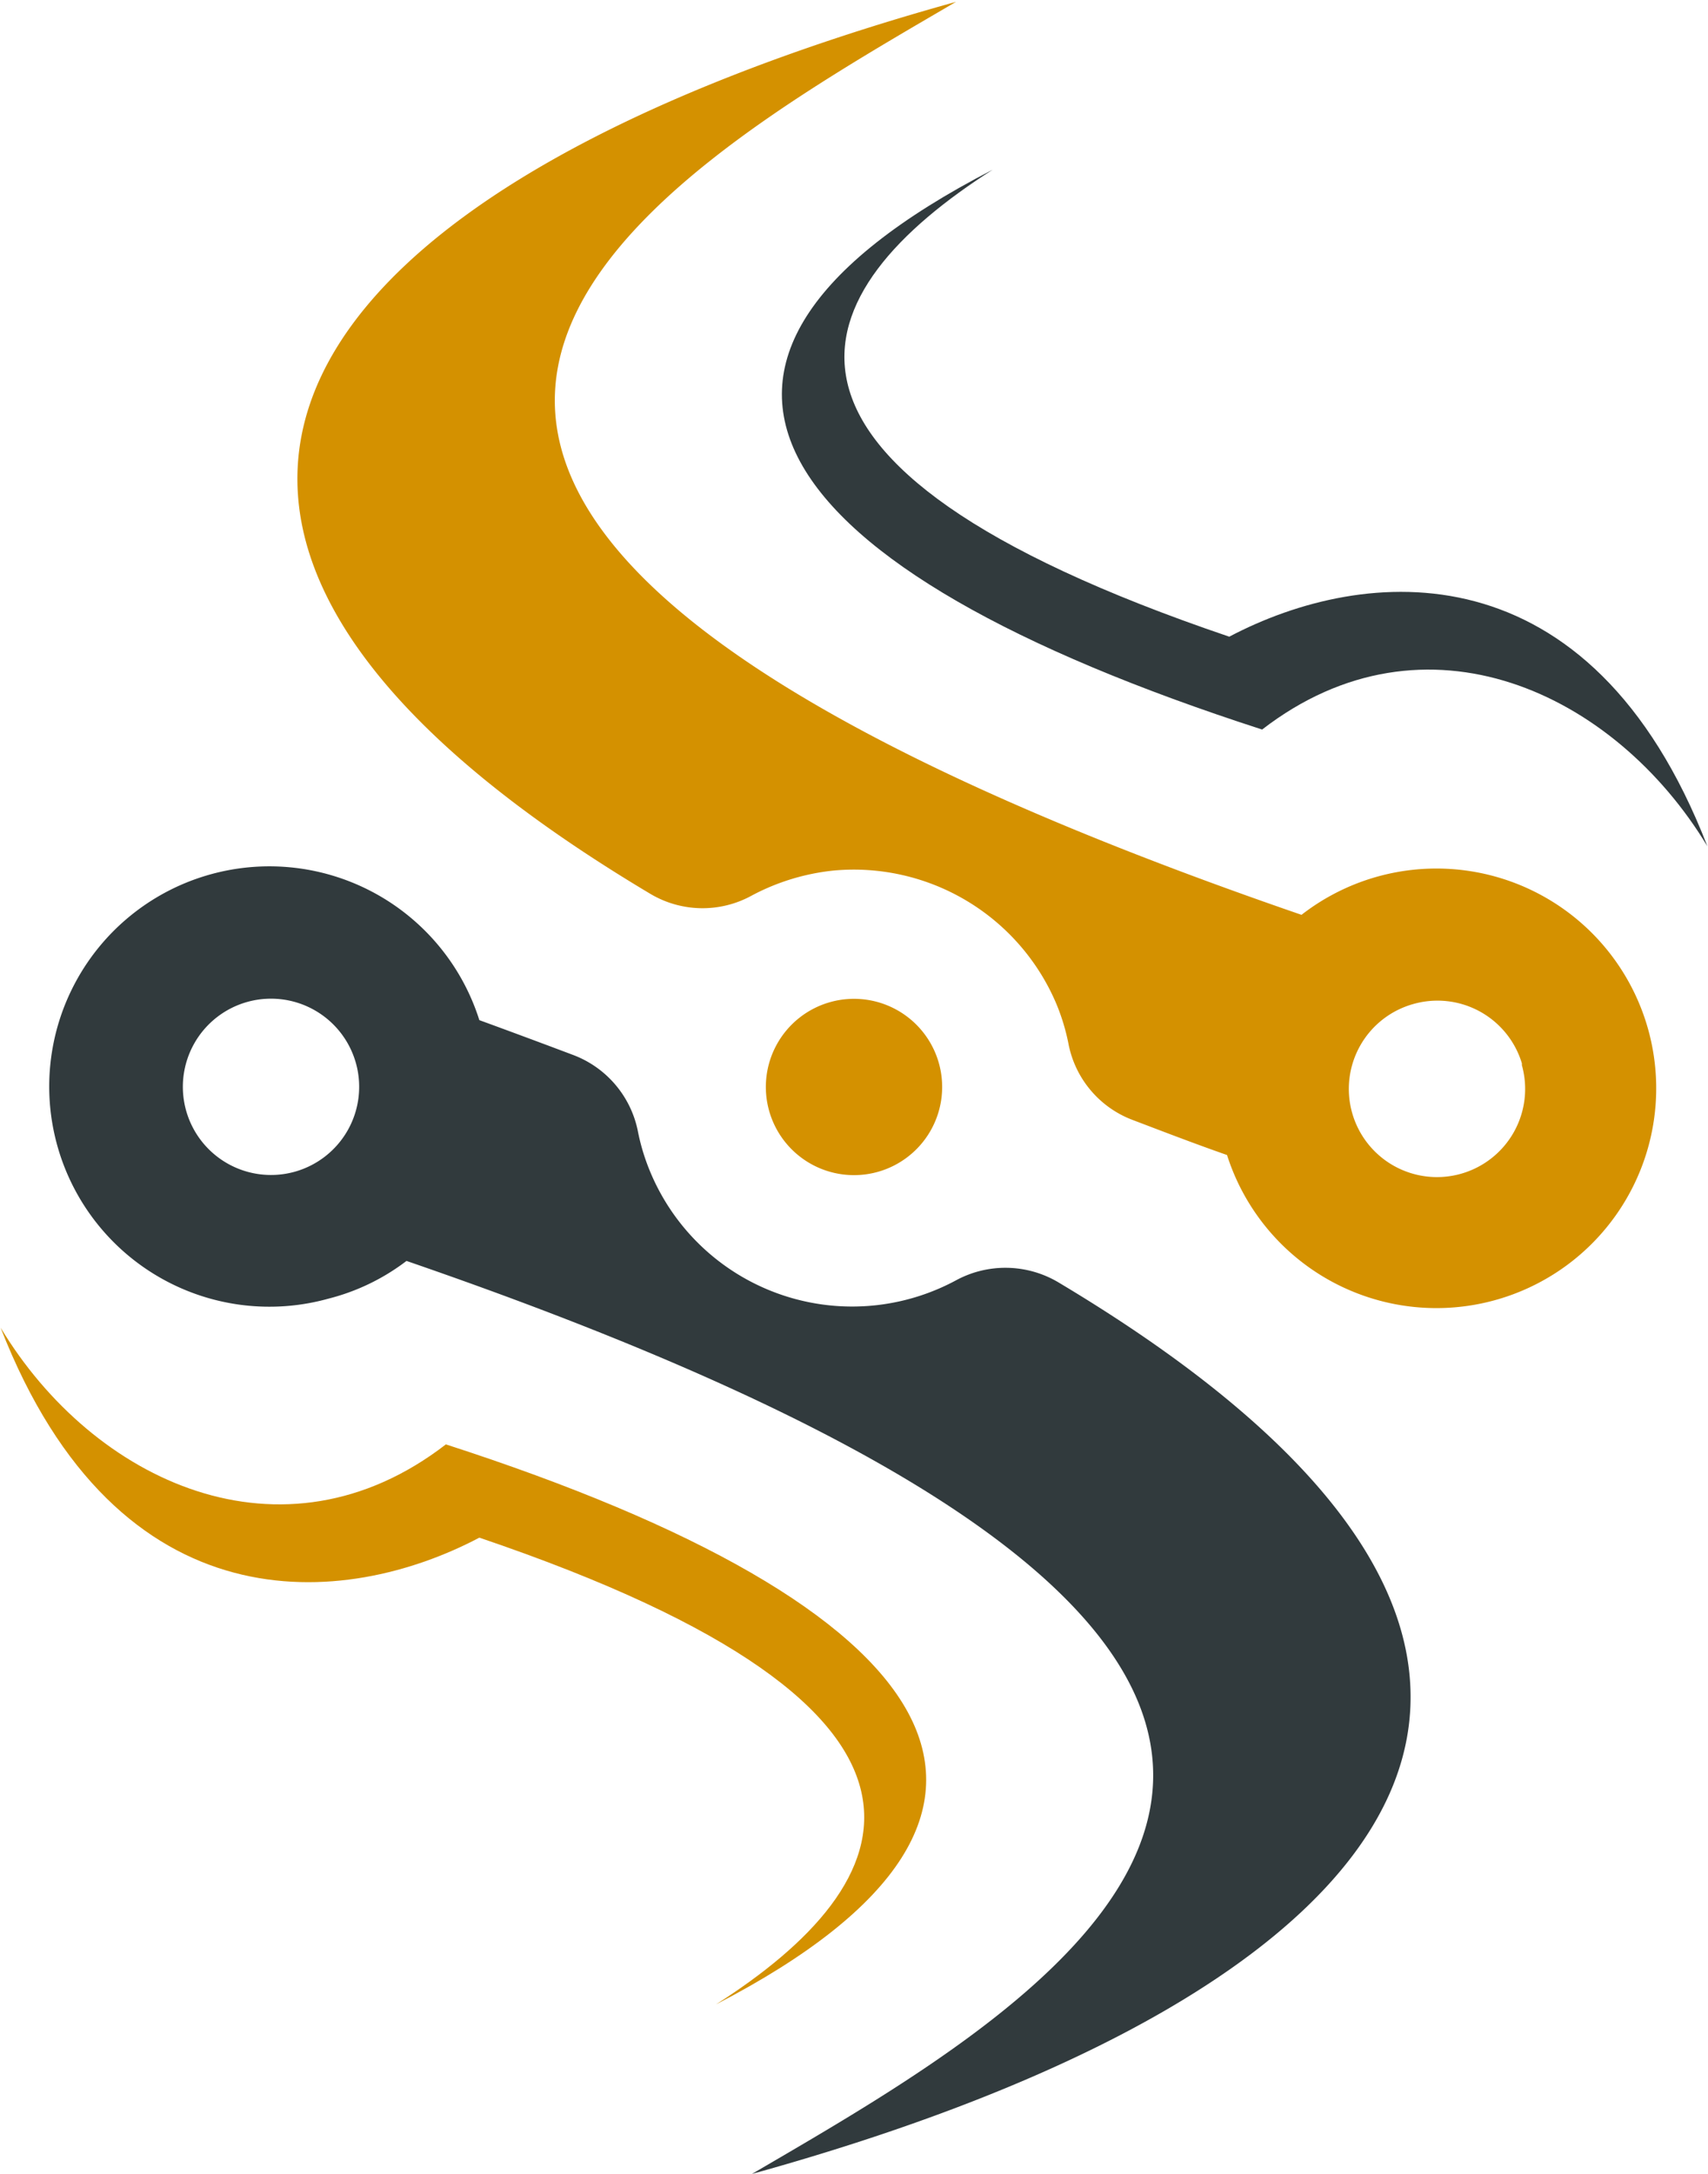
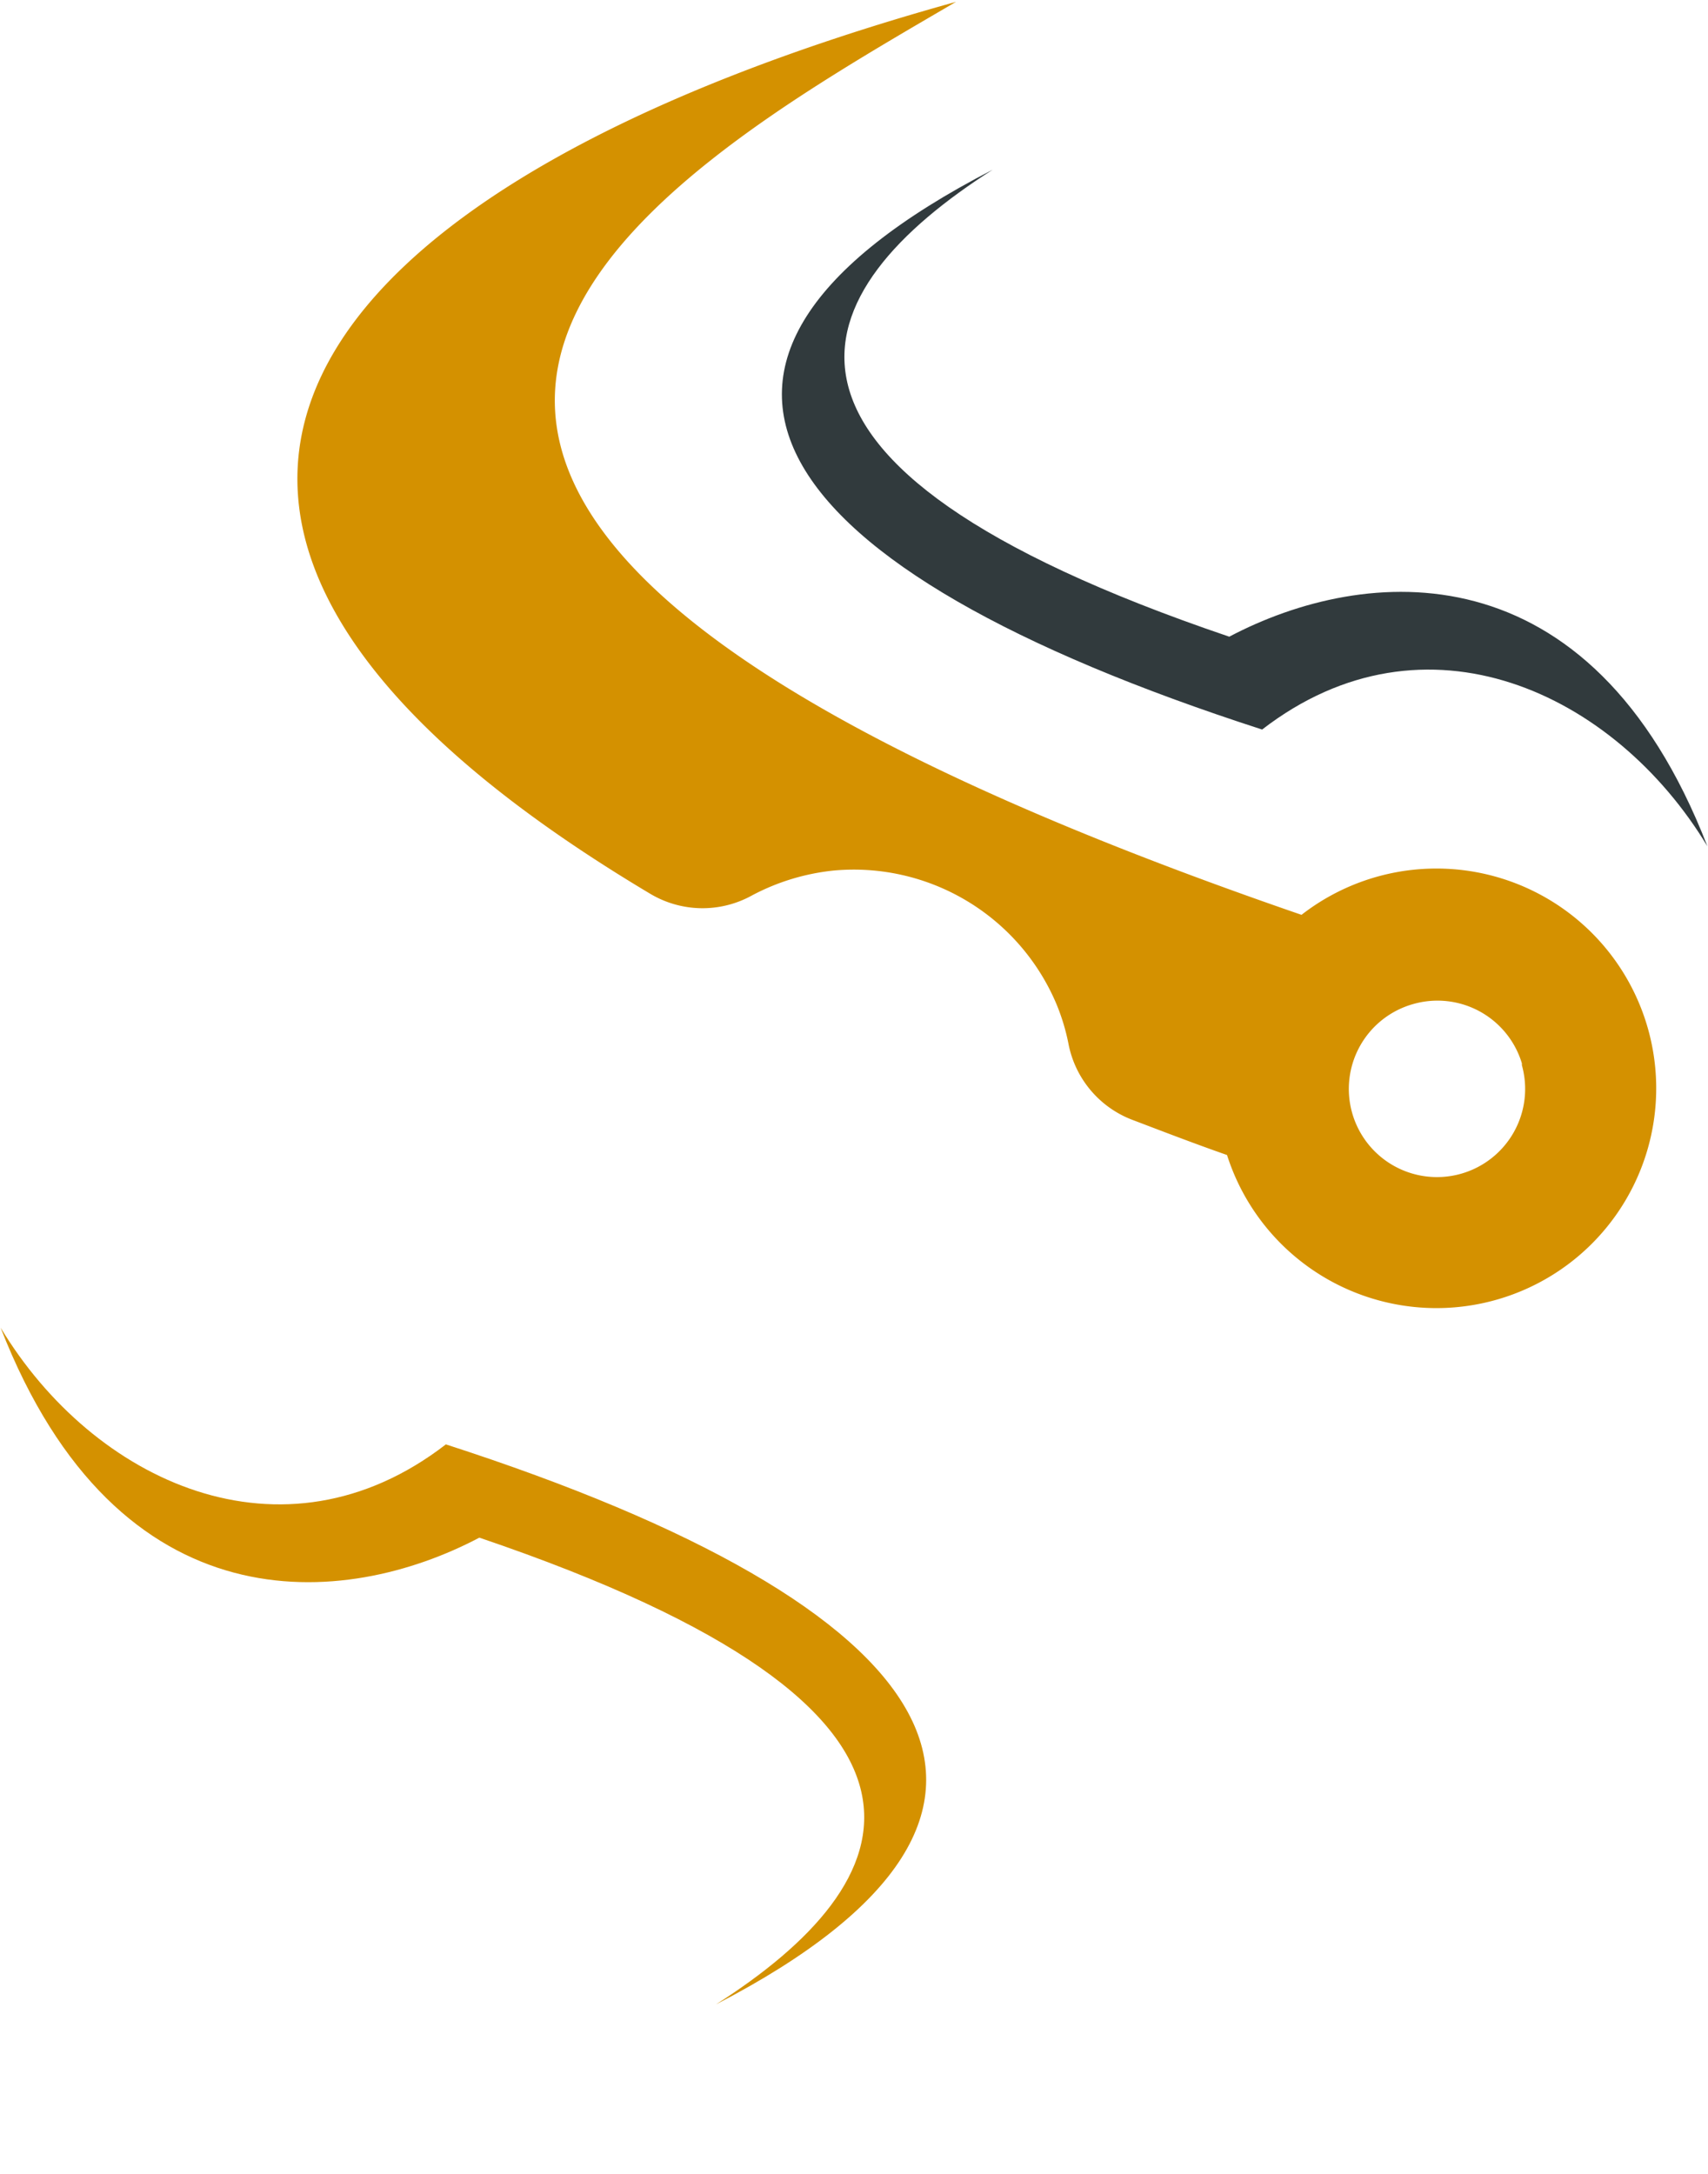
<svg xmlns="http://www.w3.org/2000/svg" id="OBJECTS" viewBox="0 0 83.7 106.53">
  <defs>
    <style>.cls-1{fill:#d49100;}.cls-2{fill:#313a3d;}</style>
  </defs>
  <path class="cls-1" d="M384.92,331a10.26,10.26,0,0,1,.6,2,5,5,0,0,0,3.13,3.68c1.5.57,3,1.15,4.63,1.72a10.77,10.77,0,1,0,3.65-11.77c-59.67-20.54-31.88-36-16.93-44.74-32.26,8.94-45.69,25.39-15,43.7a5,5,0,0,0,5,.09,10.89,10.89,0,0,1,4-1.22A10.78,10.78,0,0,1,384.92,331Zm22.81,3a4.32,4.32,0,1,1-5.32-3A4.32,4.32,0,0,1,407.73,333.91Z" transform="translate(-333.15 -281.8)" />
-   <path class="cls-2" d="M353.07,343.59c59.67,20.54,31.88,36,16.93,44.74,32.26-8.94,45.69-25.38,15-43.7a5.08,5.08,0,0,0-5-.09,10.72,10.72,0,0,1-15-5.35,10.35,10.35,0,0,1-.6-2,5.05,5.05,0,0,0-3.13-3.68q-2.25-.85-4.63-1.72a10.79,10.79,0,1,0-7.4,13.65A10.59,10.59,0,0,0,353.07,343.59Zm-10.8-7.37a4.32,4.32,0,1,1,5.32,3A4.32,4.32,0,0,1,342.27,336.22Z" transform="translate(-333.15 -281.8)" />
-   <path class="cls-1" d="M376.15,339.23a4.32,4.32,0,1,0-5.31-3A4.32,4.32,0,0,0,376.15,339.23Z" transform="translate(-333.15 -281.8)" />
  <path class="cls-2" d="M395,317.55c8-6.18,17.28-1.81,21.82,5.72C411.08,308.45,400,309.51,393.39,313c-25.22-8.55-20.82-17-11.6-22.88C363.45,299.58,370.58,309.66,395,317.55Z" transform="translate(-333.15 -281.8)" />
  <path class="cls-1" d="M355,352.58c-8,6.18-17.28,1.82-21.82-5.72,5.77,14.82,16.89,13.76,23.46,10.29,25.22,8.55,20.82,17,11.6,22.87C386.54,370.55,379.42,360.47,355,352.58Z" transform="translate(-333.15 -281.8)" />
</svg>